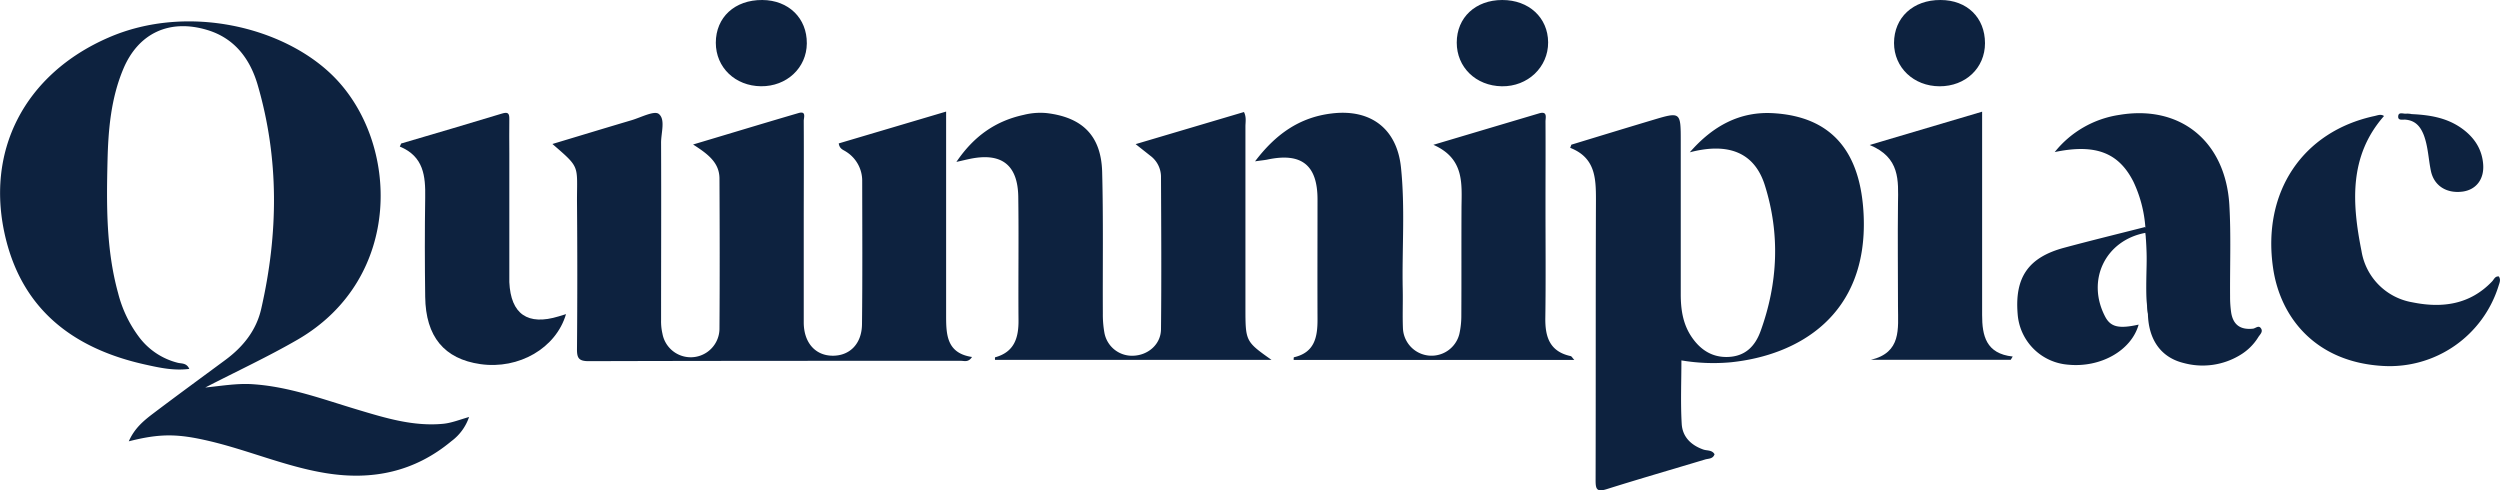
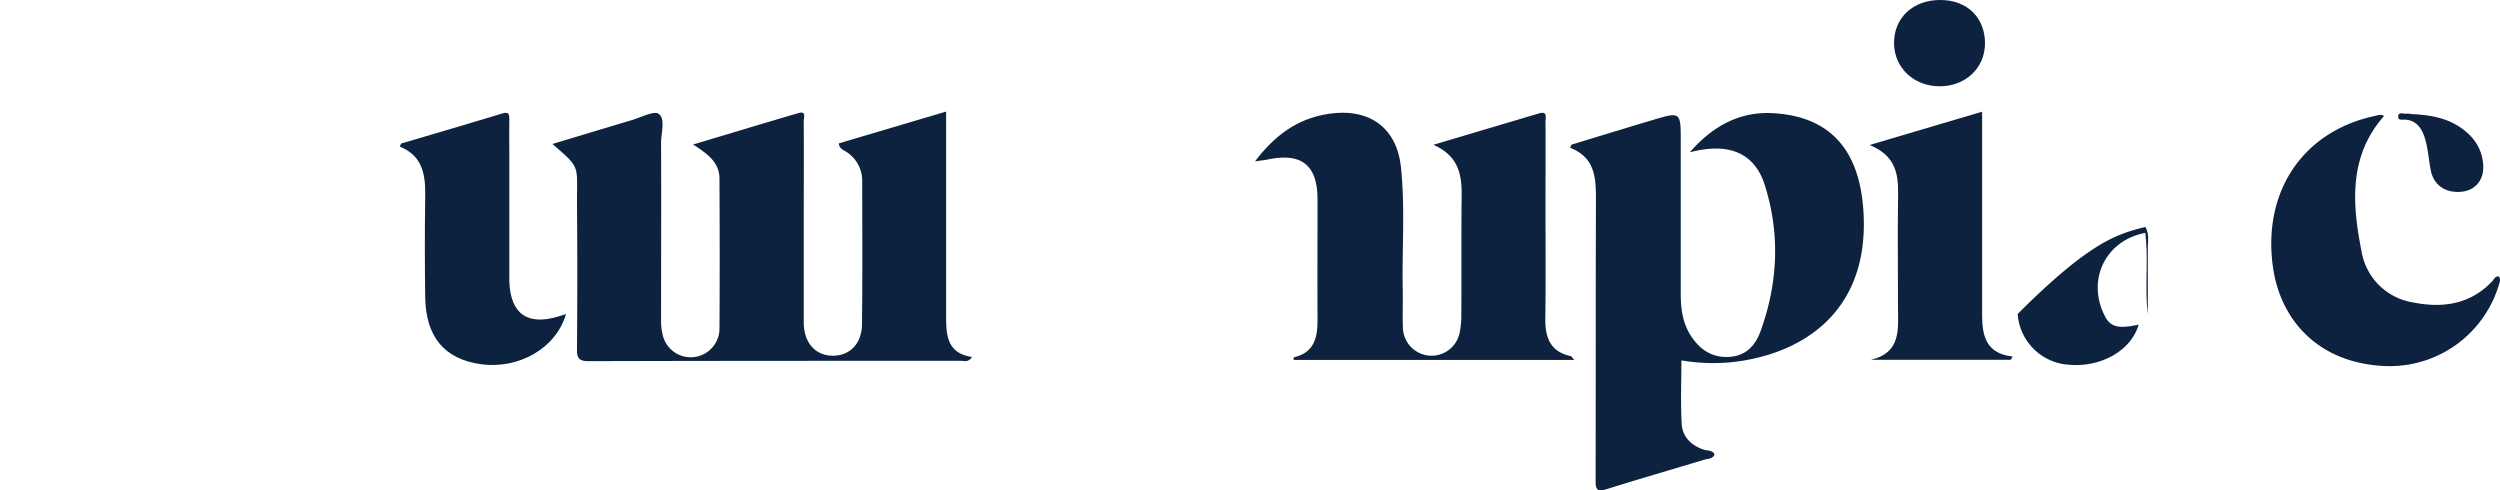
<svg xmlns="http://www.w3.org/2000/svg" id="Layer_1" data-name="Layer 1" width="730.43" height="143.26" viewBox="0 0 730.43 143.26">
  <defs>
    <style>.cls-1{fill:#0d223f;}</style>
  </defs>
  <title>quinnipiac_university_logo-freelogovectors.net</title>
-   <path class="cls-1" d="M47.42,432.31c1.64-3.76,4.31-6,7.06-8.08,7-5.3,14.14-10.5,21.22-15.74,5.14-3.81,9-8.63,10.42-14.93,5-21.88,5.27-43.78-1.06-65.43-2.19-7.46-6.65-13.58-14.72-16-11-3.32-20.15.89-24.55,11.45-3.55,8.49-4.36,17.51-4.58,26.6-.31,13-.43,26.07,3.08,38.8a36,36,0,0,0,6,12.69,20.3,20.3,0,0,0,11.5,7.71c1.05.25,2.53,0,3.31,1.77-4.51.59-8.7-.34-12.8-1.25-20.42-4.51-35.48-15.43-40.76-36.54-6.44-25.8,5.51-48.38,29.93-59,22.92-10,51.26-3.23,65.82,11.39,19.2,19.27,20.46,58.87-10.53,76.84-8.64,5-17.74,9.22-27,14,4.65-.46,8.91-1.2,13.28-1,10.93.6,21,4.42,31.35,7.51,8.07,2.42,16.14,4.89,24.77,4.1,2.47-.22,4.74-1.15,7.68-2a14.61,14.61,0,0,1-5.17,7.07c-10.7,8.91-23,11.54-36.59,9.35-11.8-1.9-22.78-6.75-34.36-9.44C61.6,430.06,56.54,430,47.42,432.31Z" transform="translate(-9.79 -303.37)" />
  <path class="cls-1" d="M212.29,345.59c11-3.28,20.86-6.28,30.81-9.19,2.36-.69,1.51,1.37,1.52,2.3.06,10.18,0,20.36,0,30.55,0,9.43,0,18.87,0,28.31,0,5.87,3.33,9.69,8.4,9.74s8.56-3.51,8.62-9.19c.16-13.9.08-27.81.06-41.71a10,10,0,0,0-4.77-8.75c-.76-.51-1.87-.77-2.08-2.38l31.37-9.3v24.65q0,17.31,0,34.64c0,5.64,0,11.28,7.56,12.41-1.05,1.65-2.27,1.12-3.26,1.12-36.26,0-72.51,0-108.77.1-2.95,0-3.41-1-3.38-3.63q.18-21.6,0-43.21c0-10.52,1-9.54-7.18-16.61,7.89-2.37,15.51-4.69,23.14-6.95,2.71-.8,6.61-2.88,7.94-1.83,2,1.59.66,5.52.67,8.44.07,17.25,0,34.51,0,51.77a16,16,0,0,0,.4,4A8.4,8.4,0,0,0,220,399.17c.1-14.53.07-29.06,0-43.59C220,350.91,216.69,348.41,212.29,345.59Z" transform="translate(-9.79 -303.37)" />
  <path class="cls-1" d="M468.9,345.64c7.89-2.4,15.78-4.82,23.68-7.18,8.27-2.48,8.28-2.45,8.28,6.2q0,22.35,0,44.7c0,4.28.58,8.43,2.95,12.11,2.59,4,6.18,6.46,11.12,6.18s7.7-3.27,9.24-7.5c5.11-14.07,5.75-28.43,1.25-42.68-3-9.48-10.54-12.58-21.92-9.6,6.78-7.79,14.71-12,24.39-11.43,17.08,1,25.66,11.24,26.42,30.1,1.15,28.91-19,40.67-38.94,42.69a56.28,56.28,0,0,1-14.32-.56c0,6.22-.27,12.41.09,18.56.22,3.73,2.68,6.22,6.34,7.49,1.07.37,2.53.07,3.25,1.37-.47,1.41-1.76,1.23-2.76,1.53-9.6,2.89-19.24,5.67-28.8,8.68-2.88.91-3.2-.07-3.19-2.63.07-27.32,0-54.63.1-81.95,0-6.38-.21-12.3-7.53-15.16Z" transform="translate(-9.79 -303.37)" />
  <path class="cls-1" d="M376.48,350.51c6-7.92,13-12.9,22.5-14,11.27-1.34,18.94,4.43,20.13,15.72,1.25,11.88.28,23.81.52,35.72.08,3.85-.1,7.71.07,11.55a8.37,8.37,0,0,0,16.46,1.5,24.39,24.39,0,0,0,.59-5.53c.06-10.43,0-20.86.05-31.29.05-7.1.95-14.45-8.22-18.5,11.05-3.29,21-6.25,30.89-9.19,2.56-.75,1.86,1.28,1.87,2.42.05,8.19,0,16.39,0,24.58,0,10.93.11,21.86-.05,32.78-.08,5.56,1.3,9.82,7.4,11.14.29.06.49.5,1.07,1.12h-82c0-.35,0-.76.09-.78,6.07-1.39,6.9-5.94,6.88-11.13-.05-11.67,0-23.34,0-35,0-10.12-4.76-13.79-14.83-11.59C379,350.19,378,350.28,376.48,350.51Z" transform="translate(-9.79 -303.37)" />
-   <path class="cls-1" d="M341.59,345.48l31.65-9.38c.76,1.51.43,2.89.43,4.22q0,26.43,0,52.86c0,9.94,0,9.94,7.63,15.34H300.51a3.38,3.38,0,0,1,0-.75c5.59-1.51,6.9-5.62,6.86-10.79-.1-12,.1-24.08-.07-36.11-.14-9.34-4.89-12.95-14-11.11-1.07.22-2.13.48-4.08.92,5.17-7.64,11.56-12,19.72-13.76a19.93,19.93,0,0,1,6.64-.51c10.47,1.24,15.95,6.62,16.23,17.22.36,13.76.13,27.54.2,41.32a30.16,30.16,0,0,0,.44,5.54,8.18,8.18,0,0,0,8.49,6.81c4.32-.16,8-3.33,8.06-7.7.16-14.89.07-29.78,0-44.67a7.69,7.69,0,0,0-3.14-6.07C344.63,347.88,343.4,346.92,341.59,345.48Z" transform="translate(-9.79 -303.37)" />
  <path class="cls-1" d="M739.89,384.15c.64,1,.17,1.88-.11,2.81a33.31,33.31,0,0,1-33.73,23.33c-19.48-1.08-29.95-13.91-32.11-28.49-3.3-22.3,8.6-40,29.61-44.53.94-.2,1.89-.65,2.78,0C696,349,697,362.89,699.76,376.74a18.13,18.13,0,0,0,14.83,14.95c8.64,1.77,16.82.74,23.33-6.11C738.48,385,738.76,384,739.89,384.15Z" transform="translate(-9.79 -303.37)" />
-   <path class="cls-1" d="M636.6,369.68a37.43,37.43,0,0,0-3.48-13.21c-4.3-8.5-11.08-11.16-23-8.67A29.75,29.75,0,0,1,629,336.94c17.85-3,31,7.74,32.14,26.23.52,8.91.15,17.87.22,26.8a32,32,0,0,0,.33,4.81c.61,3.56,2.75,5,6.35,4.62.78-.09,1.65-1.12,2.34-.1s-.31,1.81-.79,2.59a15.64,15.64,0,0,1-5.24,5.18,21.09,21.09,0,0,1-16.48,2.38c-6.69-1.61-10.32-6.78-10.52-14.34-.76-6.38-.15-12.8-.31-19.19A42,42,0,0,0,636.6,369.68Z" transform="translate(-9.79 -303.37)" />
  <path class="cls-1" d="M127,345.3c9.81-2.9,19.64-5.75,29.42-8.74,1.77-.54,2.2-.12,2.18,1.57-.06,3.35,0,6.7,0,10.05V382.8c0,1,0,2,0,3,.42,9.36,5.37,12.78,14.44,10l2.12-.65c-2.9,9.93-13.76,16.21-25,14.61-10.55-1.51-16-8-16.14-19.68-.13-9.67-.14-19.35,0-29,.1-6.24-.42-12-7.42-14.89Z" transform="translate(-9.79 -303.37)" />
  <path class="cls-1" d="M597.26,408.5H556.4c9-2.13,7.94-9.1,7.93-15.58,0-10-.12-20.09,0-30.13.09-6.67.67-13.38-8.28-17.06L588.91,336v59.41c0,6,1.11,11.29,8.94,12.13Z" transform="translate(-9.79 -303.37)" />
-   <path class="cls-1" d="M636.6,369.68c1.21,2.07.71,4.34.72,6.53,0,6.3,0,12.6,0,18.9-.9-7.39.12-14.83-.59-22.23,0-.49-.09-1-.14-1.47-11.7,2.21-17.27,13.82-11.76,24.42,1.6,3.09,4,3.67,9.81,2.38-2.13,7.59-11.14,12.68-20.69,11.7a16,16,0,0,1-14.66-14.8c-.89-10.71,3.14-16.55,13.6-19.36C620.76,373.63,628.69,371.7,636.6,369.68Z" transform="translate(-9.79 -303.37)" />
+   <path class="cls-1" d="M636.6,369.68c1.21,2.07.71,4.34.72,6.53,0,6.3,0,12.6,0,18.9-.9-7.39.12-14.83-.59-22.23,0-.49-.09-1-.14-1.47-11.7,2.21-17.27,13.82-11.76,24.42,1.6,3.09,4,3.67,9.81,2.38-2.13,7.59-11.14,12.68-20.69,11.7a16,16,0,0,1-14.66-14.8C620.76,373.63,628.69,371.7,636.6,369.68Z" transform="translate(-9.79 -303.37)" />
  <path class="cls-1" d="M576.75,303.37c7.77,0,13,5.16,13,12.62,0,7.24-5.68,12.61-13.27,12.59s-13.3-5.49-13.31-12.64C563.18,308.49,568.75,303.33,576.75,303.37Z" transform="translate(-9.79 -303.37)" />
-   <path class="cls-1" d="M232.52,303.37c7.67.05,13.07,5.31,13,12.7-.06,7.13-5.89,12.58-13.4,12.5s-13.18-5.46-13.19-12.7C218.93,308.42,224.47,303.32,232.52,303.37Z" transform="translate(-9.79 -303.37)" />
-   <path class="cls-1" d="M435.41,315.81c0-7.32,5.48-12.43,13.29-12.44s13.37,5.17,13.41,12.38-5.93,12.95-13.53,12.83S435.4,323,435.41,315.81Z" transform="translate(-9.79 -303.37)" />
  <path class="cls-1" d="M714.43,336.71c5.44.25,10.15,1.11,14.29,3.94,3.76,2.58,6.22,6.06,6.58,10.7.35,4.4-2.07,7.46-6,8-4.69.62-8.34-1.7-9.26-6-.74-3.5-.81-7.14-2.1-10.55-1-2.52-2.48-4.22-5.34-4.47-.76-.07-2.13.34-2.13-.84,0-1.56,1.47-.82,2.32-.91A6,6,0,0,1,714.43,336.71Z" transform="translate(-9.79 -303.37)" />
</svg>